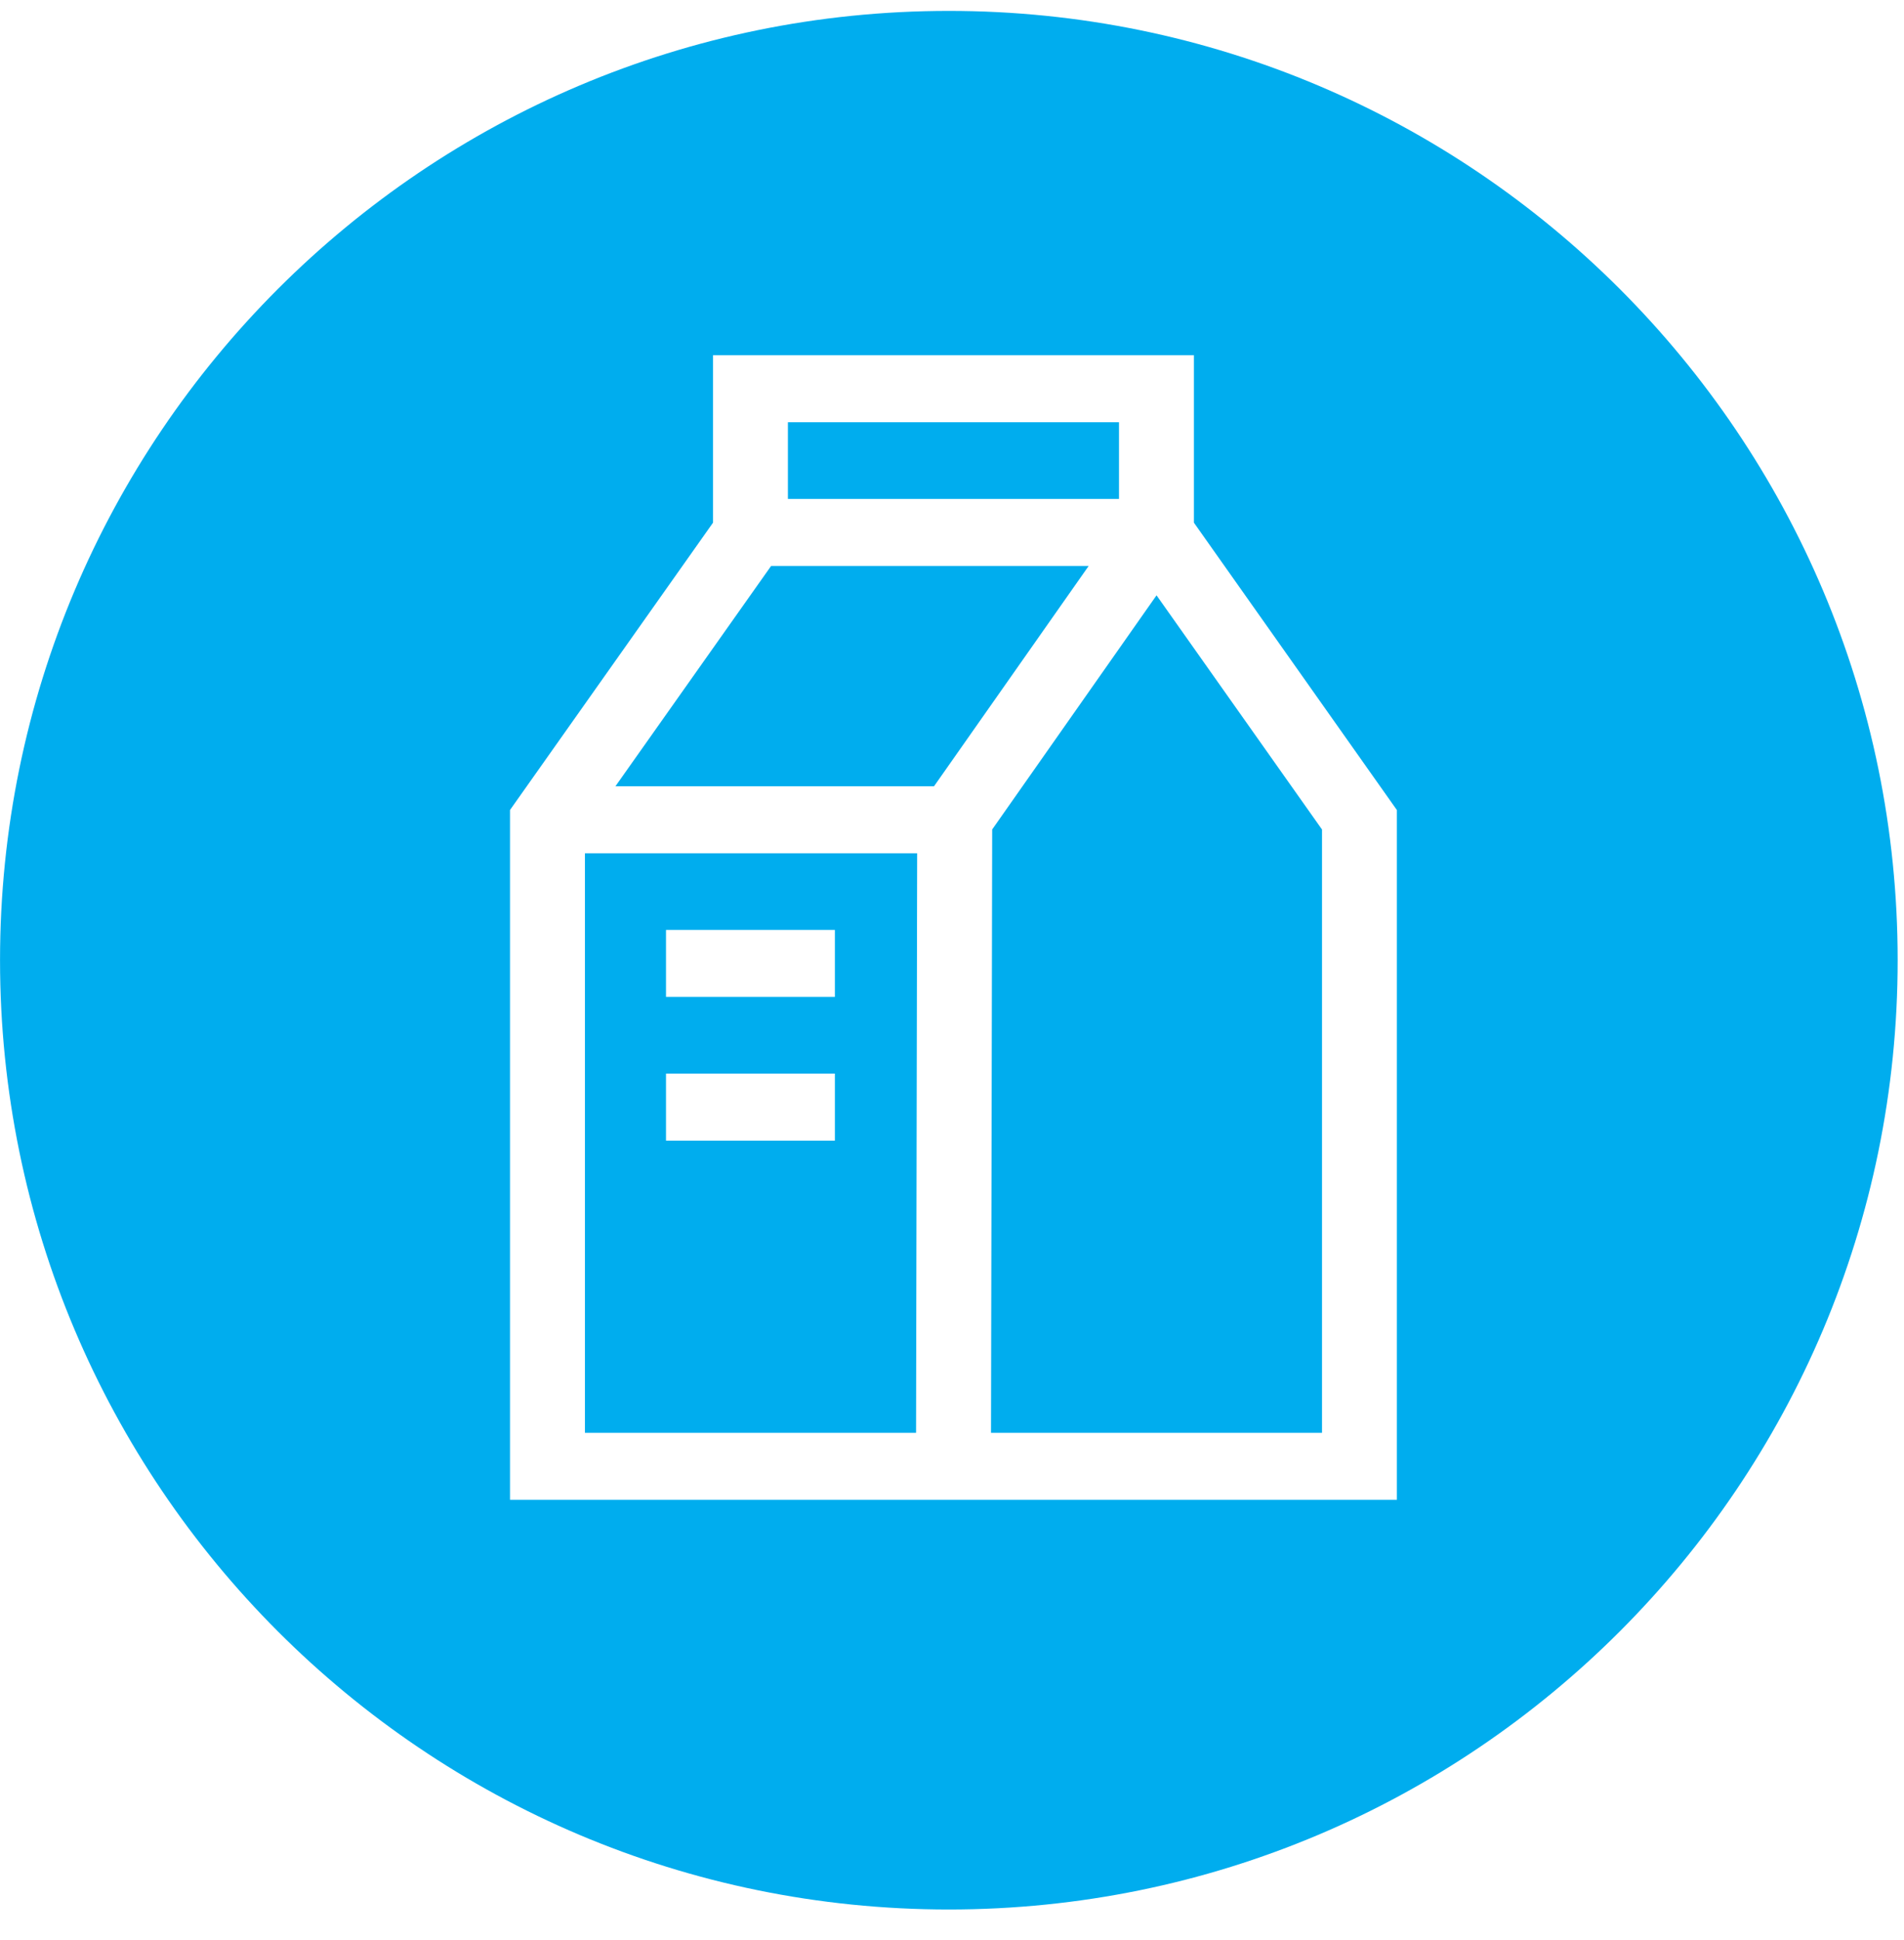
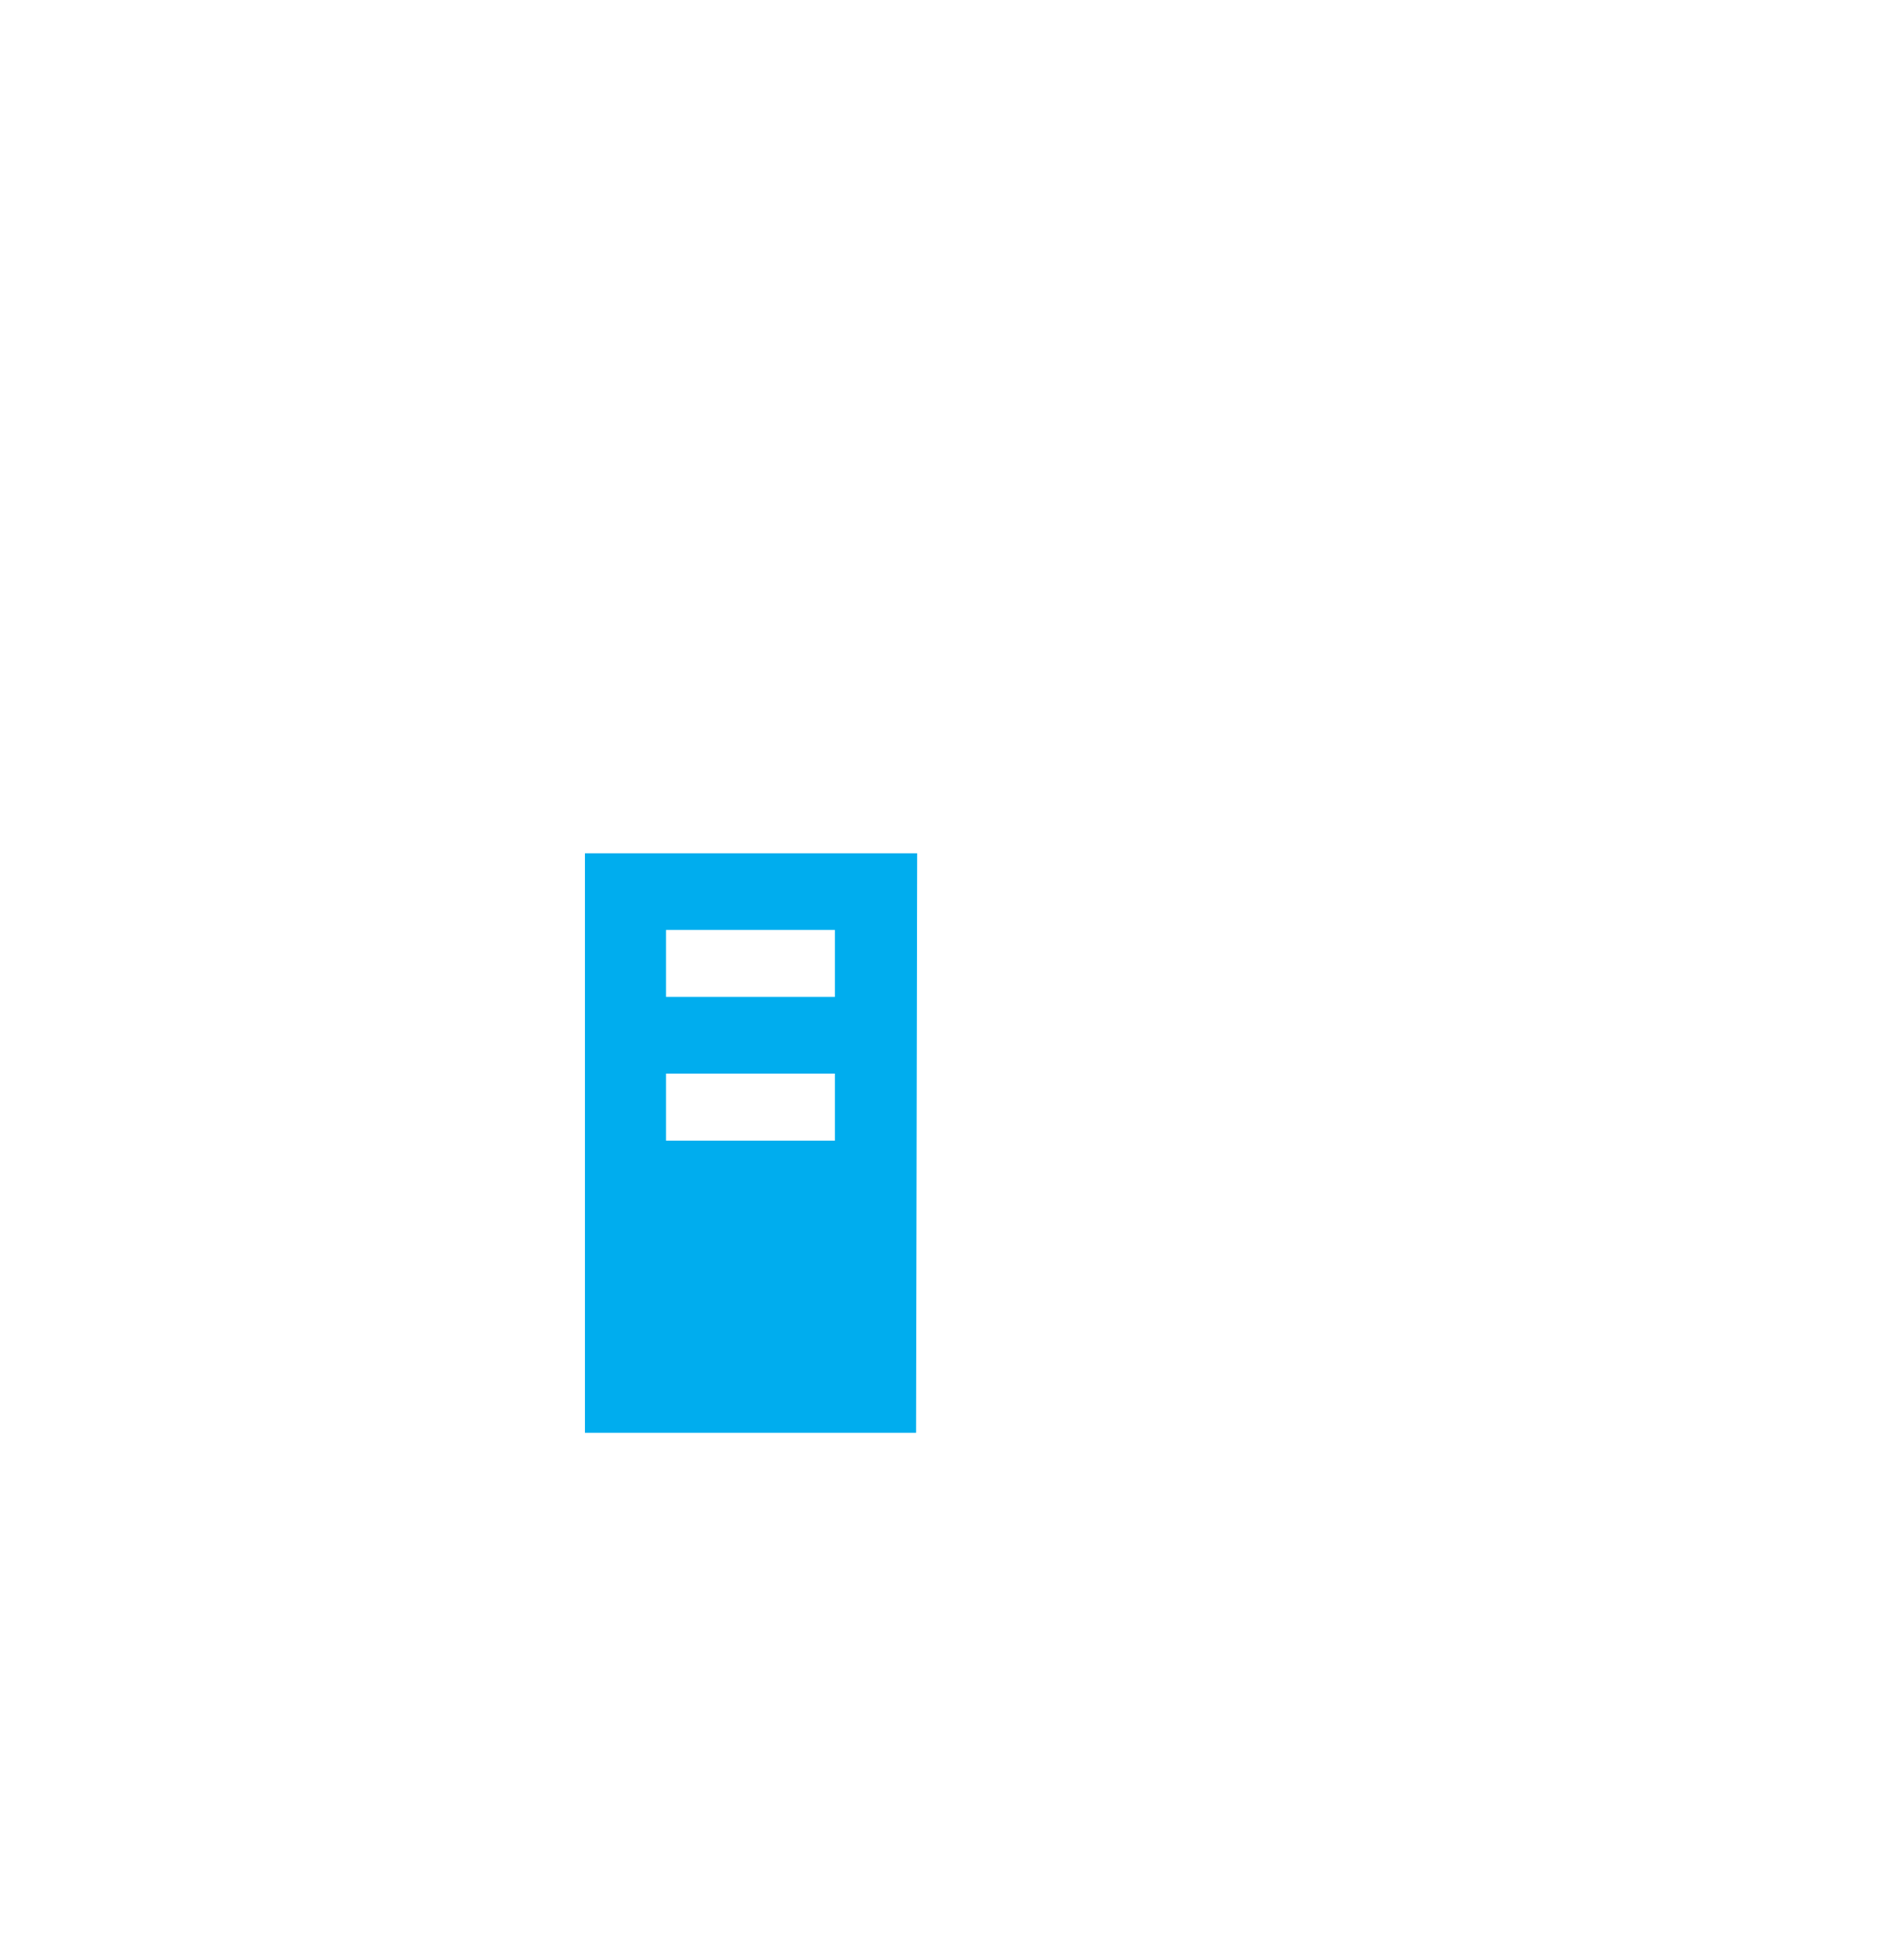
<svg xmlns="http://www.w3.org/2000/svg" width="109px" height="111px" viewBox="0 0 109 111" version="1.1">
  <title>icons/foods/milk</title>
  <desc>Created with Sketch.</desc>
  <g id="icons/foods/milk" stroke="none" stroke-width="1" fill="none" fill-rule="evenodd">
    <g id="Group-9-Copy" fill="#00ADEE">
      <path d="M38.127,65.266 L47.796,65.266 L47.796,61.432 L38.127,61.432 L38.127,65.266 Z M38.127,57.044 L47.796,57.044 L47.796,53.21 L38.127,53.21 L38.127,57.044 Z M33.486,81.985 L52.442,81.985 L52.505,48.824 L33.486,48.824 L33.486,81.985 Z" id="Fill-1" />
-       <polygon id="Fill-2" points="45.106 28.548 64.06 28.548 64.06 24.161 45.106 24.161" />
-       <polygon id="Fill-3" points="44.145 32.382 35.233 44.988 53.472 44.988 62.325 32.382" />
      <g id="Group-8" transform="translate(0, 0.209)">
-         <path d="M79.969,85.61 L29.197,85.61 L29.197,46.142 L29.229,46.093 L40.819,29.698 L40.819,20.117 L68.349,20.117 L68.349,29.698 L79.969,46.142 L79.969,85.61 Z M54.319,0.415 C24.318,0.415 0.002,24.735 0.002,54.732 C0.002,84.731 24.318,109.051 54.319,109.051 C84.318,109.051 108.637,84.731 108.637,54.732 C108.637,24.735 84.318,0.415 54.319,0.415 L54.319,0.415 Z" id="Fill-4" />
-         <polygon id="Fill-6" points="56.8 47.253 56.733 81.776 75.682 81.776 75.682 47.255 66.209 33.855" />
-       </g>
+         </g>
    </g>
  </g>
</svg>